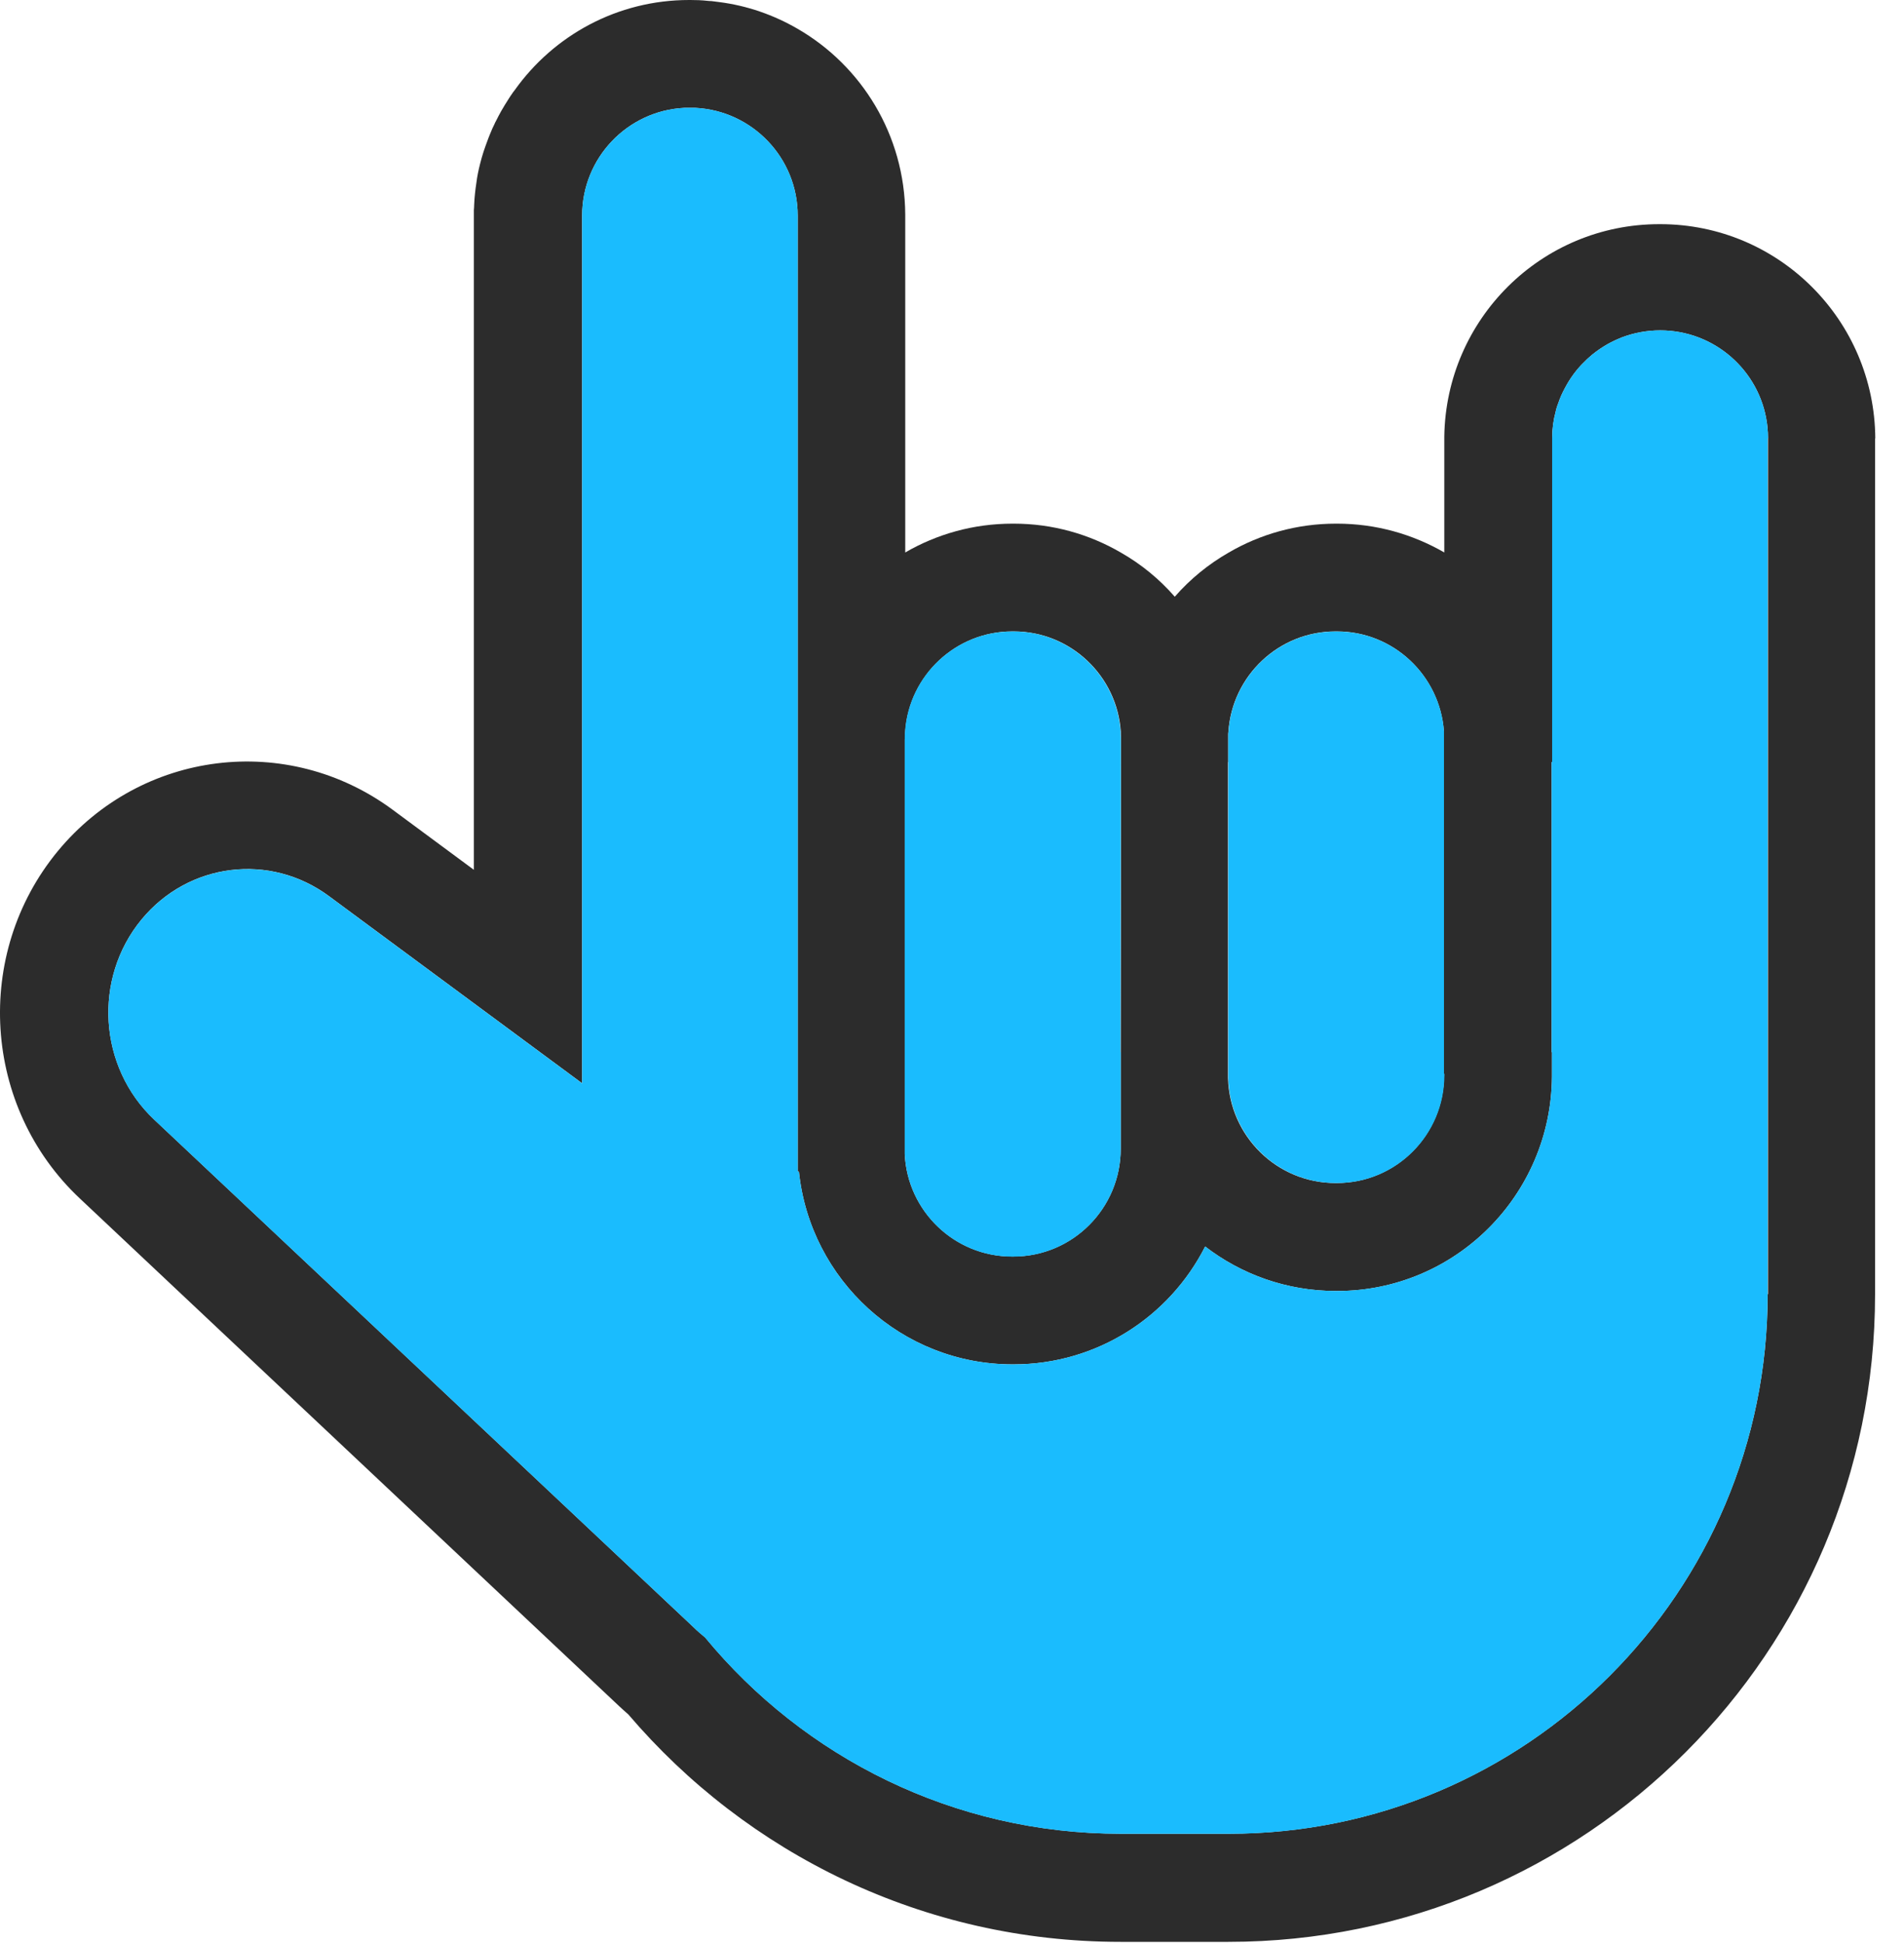
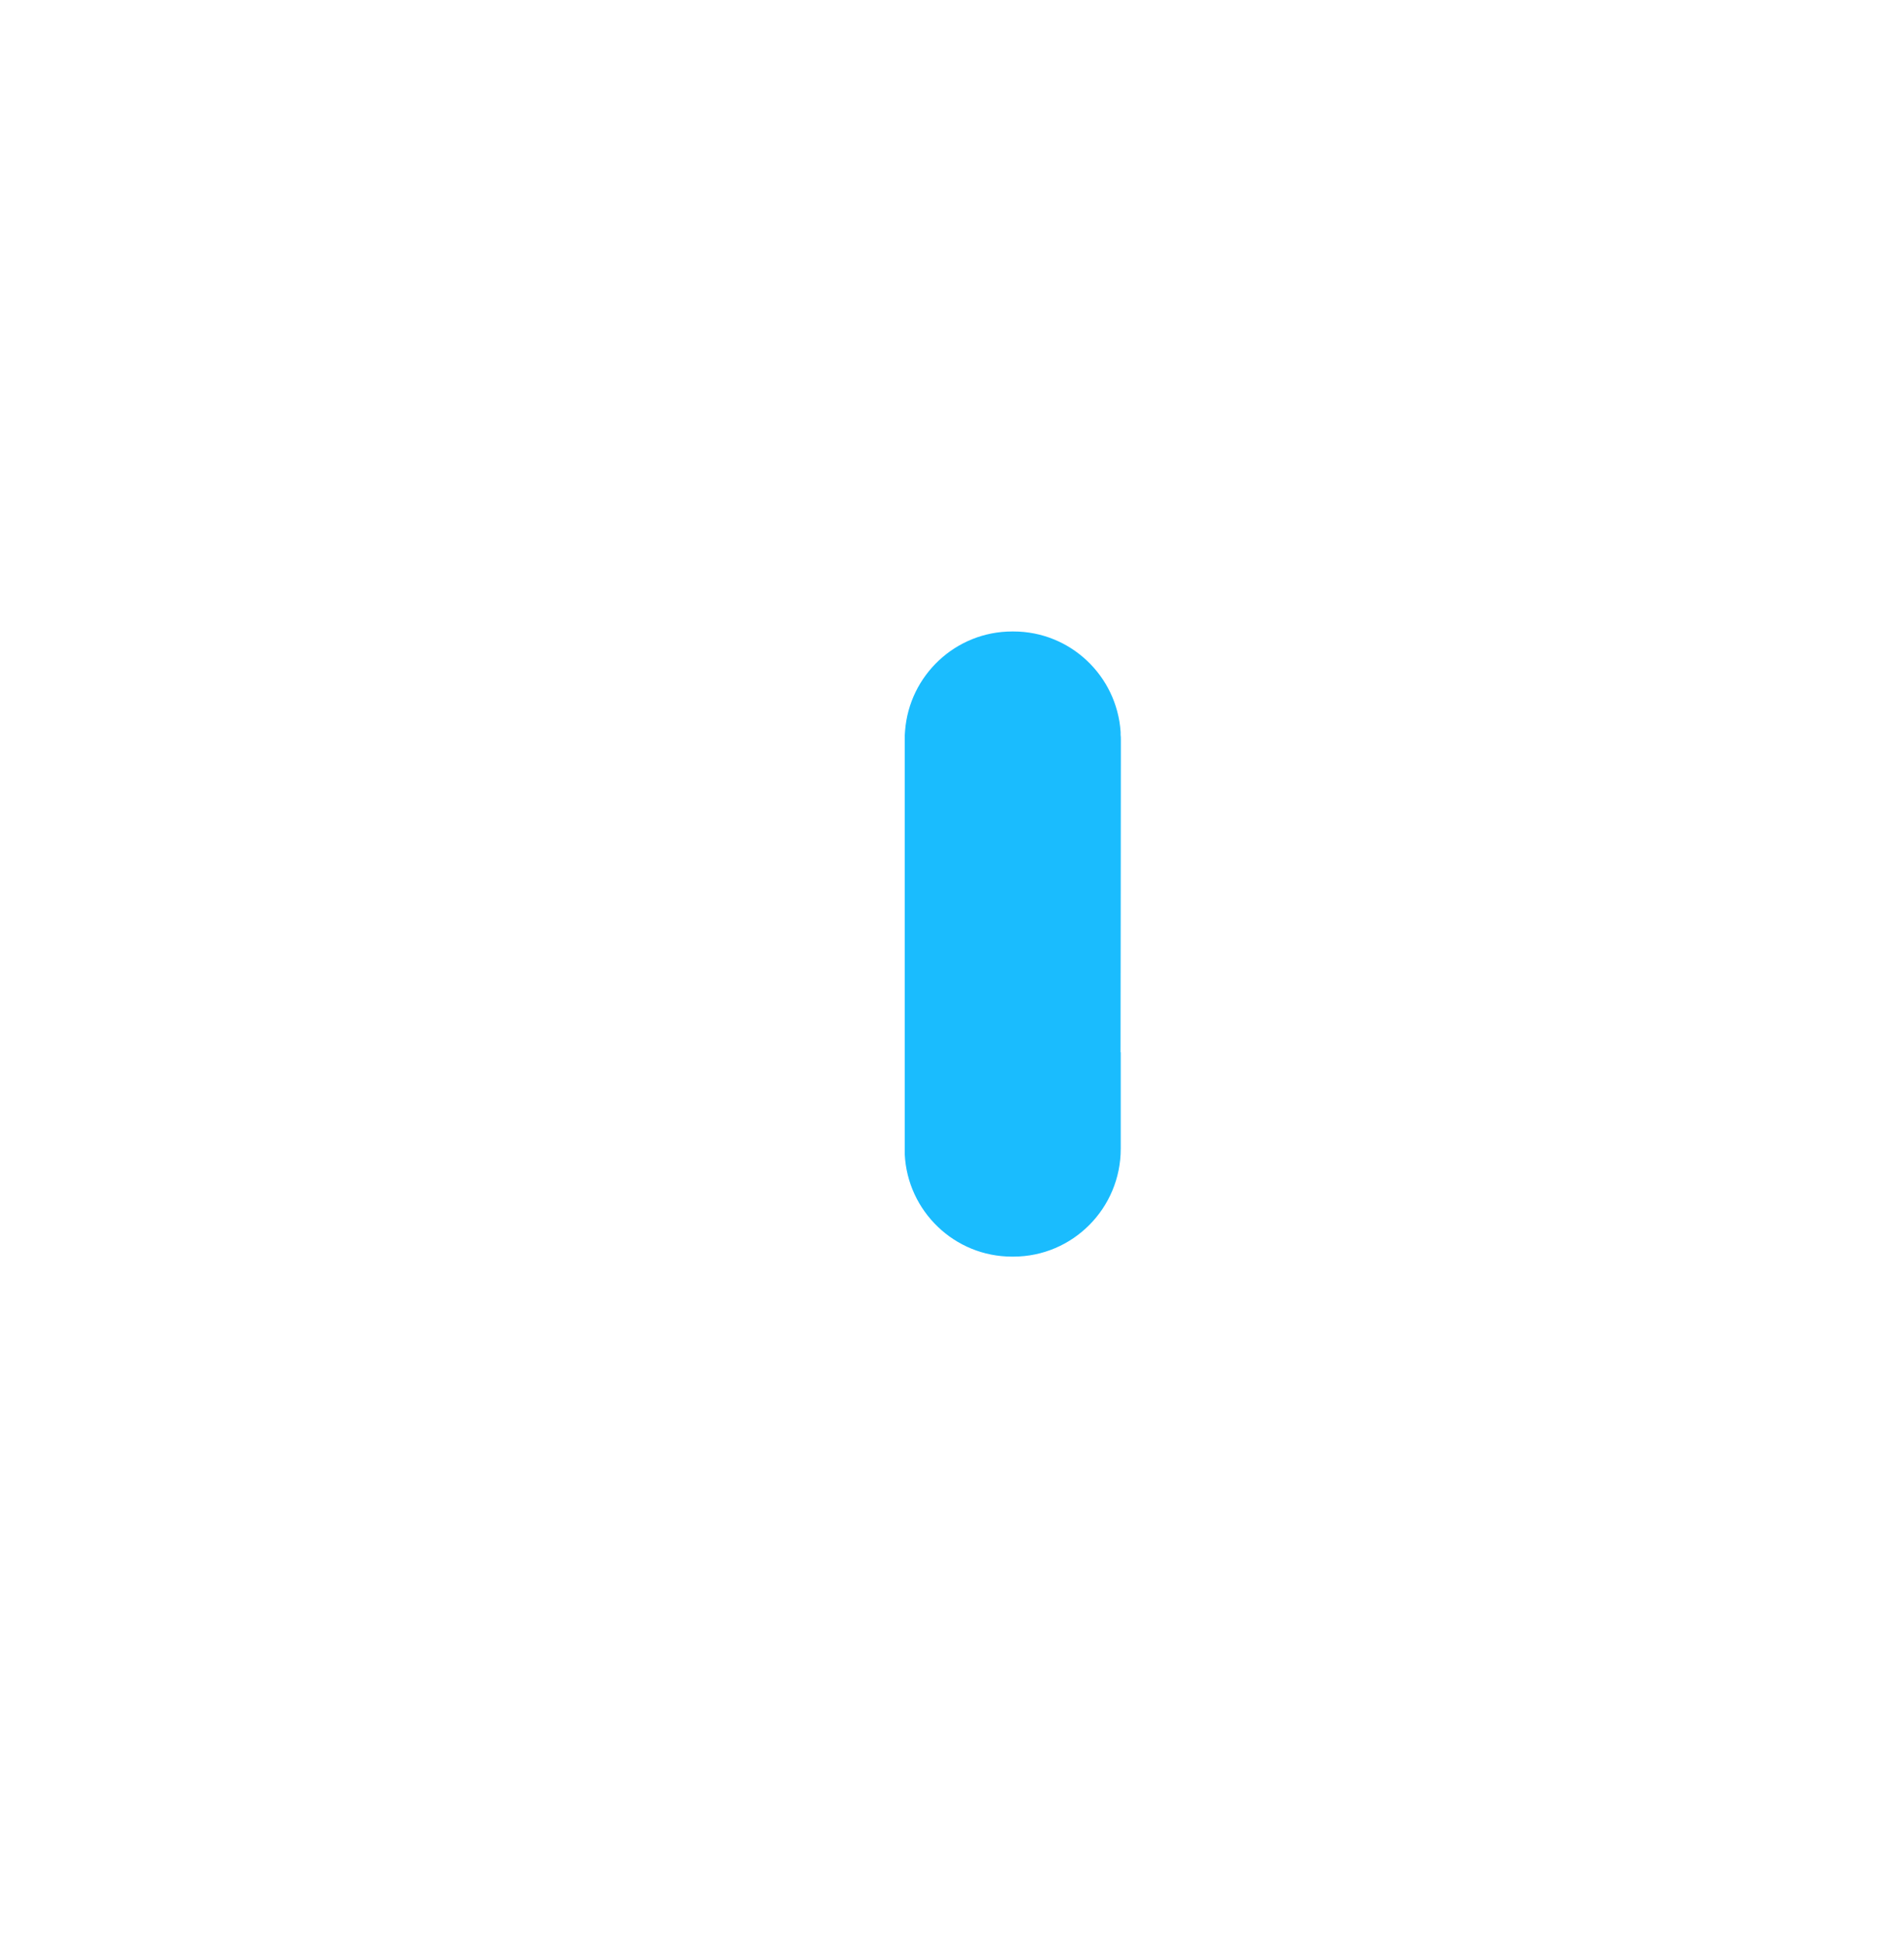
<svg xmlns="http://www.w3.org/2000/svg" fill="none" height="100%" overflow="visible" preserveAspectRatio="none" style="display: block;" viewBox="0 0 50 51" width="100%">
  <g id="Sticker">
-     <path d="M29.437 27.619V28.314C29.437 28.296 29.437 28.275 29.437 28.256V27.617H29.442L29.437 27.619Z" fill="#2C2C2C" id="Vector" />
-     <path d="M49.246 11.511C49.227 8.399 46.708 5.884 43.6 5.884H43.571C40.481 5.884 37.975 8.37 37.928 11.455C37.928 11.474 37.928 11.495 37.928 11.514V12.153V14.501C37.095 14.021 36.135 13.745 35.112 13.745H35.082C34.056 13.745 33.093 14.021 32.266 14.504C31.733 14.809 31.253 15.201 30.85 15.663C30.447 15.201 29.97 14.809 29.434 14.504C28.604 14.021 27.644 13.745 26.618 13.745H26.586C25.56 13.745 24.6 14.021 23.772 14.501V5.627C23.759 3.544 22.627 1.727 20.946 0.756C20.32 0.393 19.62 0.146 18.875 0.053C18.814 0.045 18.75 0.037 18.689 0.029C18.646 0.029 18.607 0.024 18.57 0.021C18.426 0.005 18.28 0 18.129 0H18.098C16.209 0 14.539 0.931 13.518 2.364C13.499 2.388 13.483 2.409 13.467 2.43C13.462 2.435 13.46 2.441 13.457 2.446C13.422 2.494 13.391 2.541 13.361 2.589C13.348 2.608 13.338 2.626 13.324 2.648C13.316 2.661 13.308 2.674 13.3 2.687C13.29 2.701 13.279 2.717 13.271 2.732C13.271 2.732 13.271 2.738 13.266 2.74C13.266 2.74 13.266 2.746 13.261 2.748C13.229 2.801 13.197 2.855 13.165 2.91C13.141 2.955 13.117 3 13.091 3.046C13.072 3.083 13.051 3.122 13.033 3.16C13.011 3.197 12.993 3.237 12.977 3.274C12.945 3.335 12.919 3.396 12.892 3.462C12.868 3.515 12.85 3.566 12.828 3.619C12.802 3.688 12.778 3.751 12.754 3.82C12.736 3.873 12.717 3.926 12.698 3.982C12.664 4.085 12.635 4.192 12.608 4.298C12.566 4.462 12.531 4.629 12.51 4.799C12.494 4.895 12.484 4.99 12.473 5.086C12.468 5.136 12.465 5.181 12.46 5.229C12.46 5.277 12.452 5.324 12.452 5.372C12.452 5.423 12.447 5.468 12.444 5.518C12.444 5.553 12.444 5.592 12.444 5.624V6.264V22.831L10.312 21.255C7.543 19.21 3.709 19.69 1.518 22.34C-0.712 25.044 -0.457 29.06 2.097 31.458L16.262 44.786C16.342 44.861 16.422 44.932 16.501 45.001C19.612 48.649 24.247 50.97 29.426 50.97H32.256C41.635 50.97 49.24 43.364 49.24 33.978V11.511H49.246ZM32.253 20.003V19.403C32.253 19.364 32.253 19.324 32.253 19.287C32.253 19.26 32.253 19.236 32.258 19.21C32.356 17.737 33.579 16.573 35.072 16.573H35.106C36.591 16.573 37.809 17.727 37.917 19.191V28.182H37.922V28.222C37.922 29.787 36.66 31.052 35.104 31.052H35.069C33.534 31.052 32.287 29.824 32.248 28.296V20.006L32.253 20.003ZM23.765 19.403C23.765 19.329 23.765 19.258 23.772 19.186C23.881 17.724 25.101 16.573 26.586 16.573H26.62C28.113 16.573 29.336 17.737 29.434 19.21C29.434 19.236 29.434 19.26 29.434 19.287C29.439 19.326 29.439 19.366 29.439 19.403V20.003C29.439 22.542 29.434 25.081 29.431 27.619V29.872V30.15C29.431 31.713 28.169 32.981 26.61 32.981H26.575C25.067 32.981 23.831 31.79 23.759 30.294V19.403H23.765ZM46.419 33.973C46.419 41.794 40.081 48.132 32.266 48.132H29.437C25.04 48.132 21.113 46.126 18.517 42.98C18.416 42.895 18.312 42.81 18.217 42.715L4.051 29.389C2.584 28.009 2.436 25.686 3.717 24.134C4.95 22.64 7.09 22.375 8.641 23.523L15.287 28.434V5.659C15.287 4.144 16.477 2.905 17.973 2.831C18.015 2.831 18.058 2.831 18.098 2.831H18.132C18.177 2.831 18.222 2.831 18.262 2.831C19.758 2.908 20.948 4.144 20.948 5.659V29.548V30.185C20.948 30.225 20.948 30.264 20.948 30.299V30.753H20.98C21.277 33.596 23.677 35.812 26.589 35.812H26.618C28.814 35.812 30.715 34.557 31.648 32.718C32.598 33.45 33.791 33.886 35.08 33.886H35.112C38.219 33.886 40.733 31.368 40.755 28.259V27.619H40.747V20.003H40.76V11.508C40.76 11.262 40.792 11.028 40.853 10.803C40.858 10.765 40.871 10.728 40.882 10.694C40.892 10.657 40.906 10.622 40.919 10.588C40.943 10.516 40.969 10.45 40.999 10.381C41.014 10.349 41.03 10.315 41.044 10.285C41.078 10.219 41.11 10.155 41.147 10.092C41.16 10.068 41.174 10.044 41.187 10.023C41.274 9.882 41.373 9.747 41.481 9.627C41.505 9.598 41.532 9.572 41.558 9.545L41.638 9.466C41.664 9.439 41.691 9.413 41.72 9.389C41.749 9.362 41.778 9.338 41.805 9.314C41.932 9.211 42.067 9.118 42.21 9.036C42.242 9.017 42.277 9.001 42.309 8.983C42.375 8.951 42.438 8.919 42.508 8.89C42.542 8.877 42.574 8.863 42.606 8.85C42.913 8.736 43.25 8.672 43.597 8.672C45.021 8.672 46.204 9.723 46.4 11.095C46.406 11.134 46.411 11.174 46.414 11.211C46.424 11.307 46.429 11.405 46.429 11.5V33.968L46.419 33.973Z" fill="#2C2C2C" id="Vector_2" />
    <g id="Group">
-       <path d="M37.93 28.182V28.222C37.93 29.787 36.668 31.052 35.111 31.052H35.077C33.542 31.052 32.295 29.824 32.255 28.296V20.006V19.406C32.255 19.366 32.255 19.327 32.255 19.289C32.255 19.263 32.255 19.239 32.261 19.212C32.359 17.74 33.581 16.576 35.074 16.576H35.109C36.594 16.576 37.811 17.73 37.92 19.194V28.185H37.925L37.93 28.182Z" fill="#1ABCFE" id="Vector_3" />
      <path d="M29.431 27.619V28.259C29.431 28.277 29.431 28.299 29.431 28.317V29.875V30.153C29.431 31.716 28.169 32.984 26.61 32.984H26.575C25.066 32.984 23.831 31.793 23.759 30.296V19.406C23.759 19.332 23.759 19.26 23.767 19.189C23.876 17.727 25.095 16.575 26.58 16.575H26.615C28.108 16.575 29.33 17.74 29.428 19.212C29.428 19.239 29.428 19.263 29.428 19.289C29.434 19.329 29.434 19.369 29.434 19.406V20.006C29.434 22.544 29.428 25.083 29.426 27.622H29.421L29.431 27.619Z" fill="#1ABCFE" id="Vector_4" />
-       <path d="M46.419 11.508V33.976C46.419 41.797 40.081 48.134 32.266 48.134H29.437C25.04 48.134 21.113 46.129 18.516 42.983C18.416 42.898 18.312 42.813 18.217 42.717L4.051 29.392C2.584 28.012 2.436 25.688 3.717 24.136C4.95 22.643 7.09 22.377 8.641 23.526L15.287 28.437L15.287 5.659C15.287 4.144 16.477 2.905 17.973 2.831C18.015 2.831 18.058 2.831 18.097 2.831H18.132C18.177 2.831 18.222 2.831 18.262 2.831C19.758 2.908 20.948 4.144 20.948 5.659V29.548V30.185C20.948 30.225 20.948 30.264 20.948 30.299V30.753H20.98C21.277 33.596 23.677 35.812 26.588 35.812H26.618C28.813 35.812 30.715 34.557 31.648 32.718C32.597 33.451 33.791 33.886 35.08 33.886H35.111C38.219 33.886 40.733 31.368 40.755 28.259V27.619H40.746V20.003H40.76V11.508C40.76 11.262 40.792 11.028 40.853 10.803C40.858 10.765 40.871 10.728 40.882 10.694C40.892 10.657 40.906 10.622 40.919 10.588C40.943 10.516 40.969 10.45 40.998 10.381C41.014 10.349 41.03 10.315 41.044 10.285C41.078 10.219 41.11 10.155 41.147 10.092C41.16 10.068 41.173 10.044 41.187 10.023C41.274 9.882 41.372 9.747 41.481 9.627C41.505 9.598 41.532 9.572 41.558 9.545L41.638 9.466C41.664 9.439 41.691 9.413 41.72 9.389C41.749 9.362 41.778 9.338 41.805 9.314C41.932 9.211 42.067 9.118 42.21 9.036C42.242 9.017 42.277 9.001 42.308 8.983C42.375 8.951 42.438 8.919 42.507 8.89C42.542 8.877 42.574 8.863 42.605 8.85C42.913 8.736 43.25 8.672 43.597 8.672C45.021 8.672 46.204 9.723 46.4 11.095C46.406 11.134 46.411 11.174 46.413 11.211C46.424 11.307 46.429 11.405 46.429 11.5L46.419 11.508Z" fill="#1ABCFE" id="Vector_5" />
    </g>
  </g>
</svg>